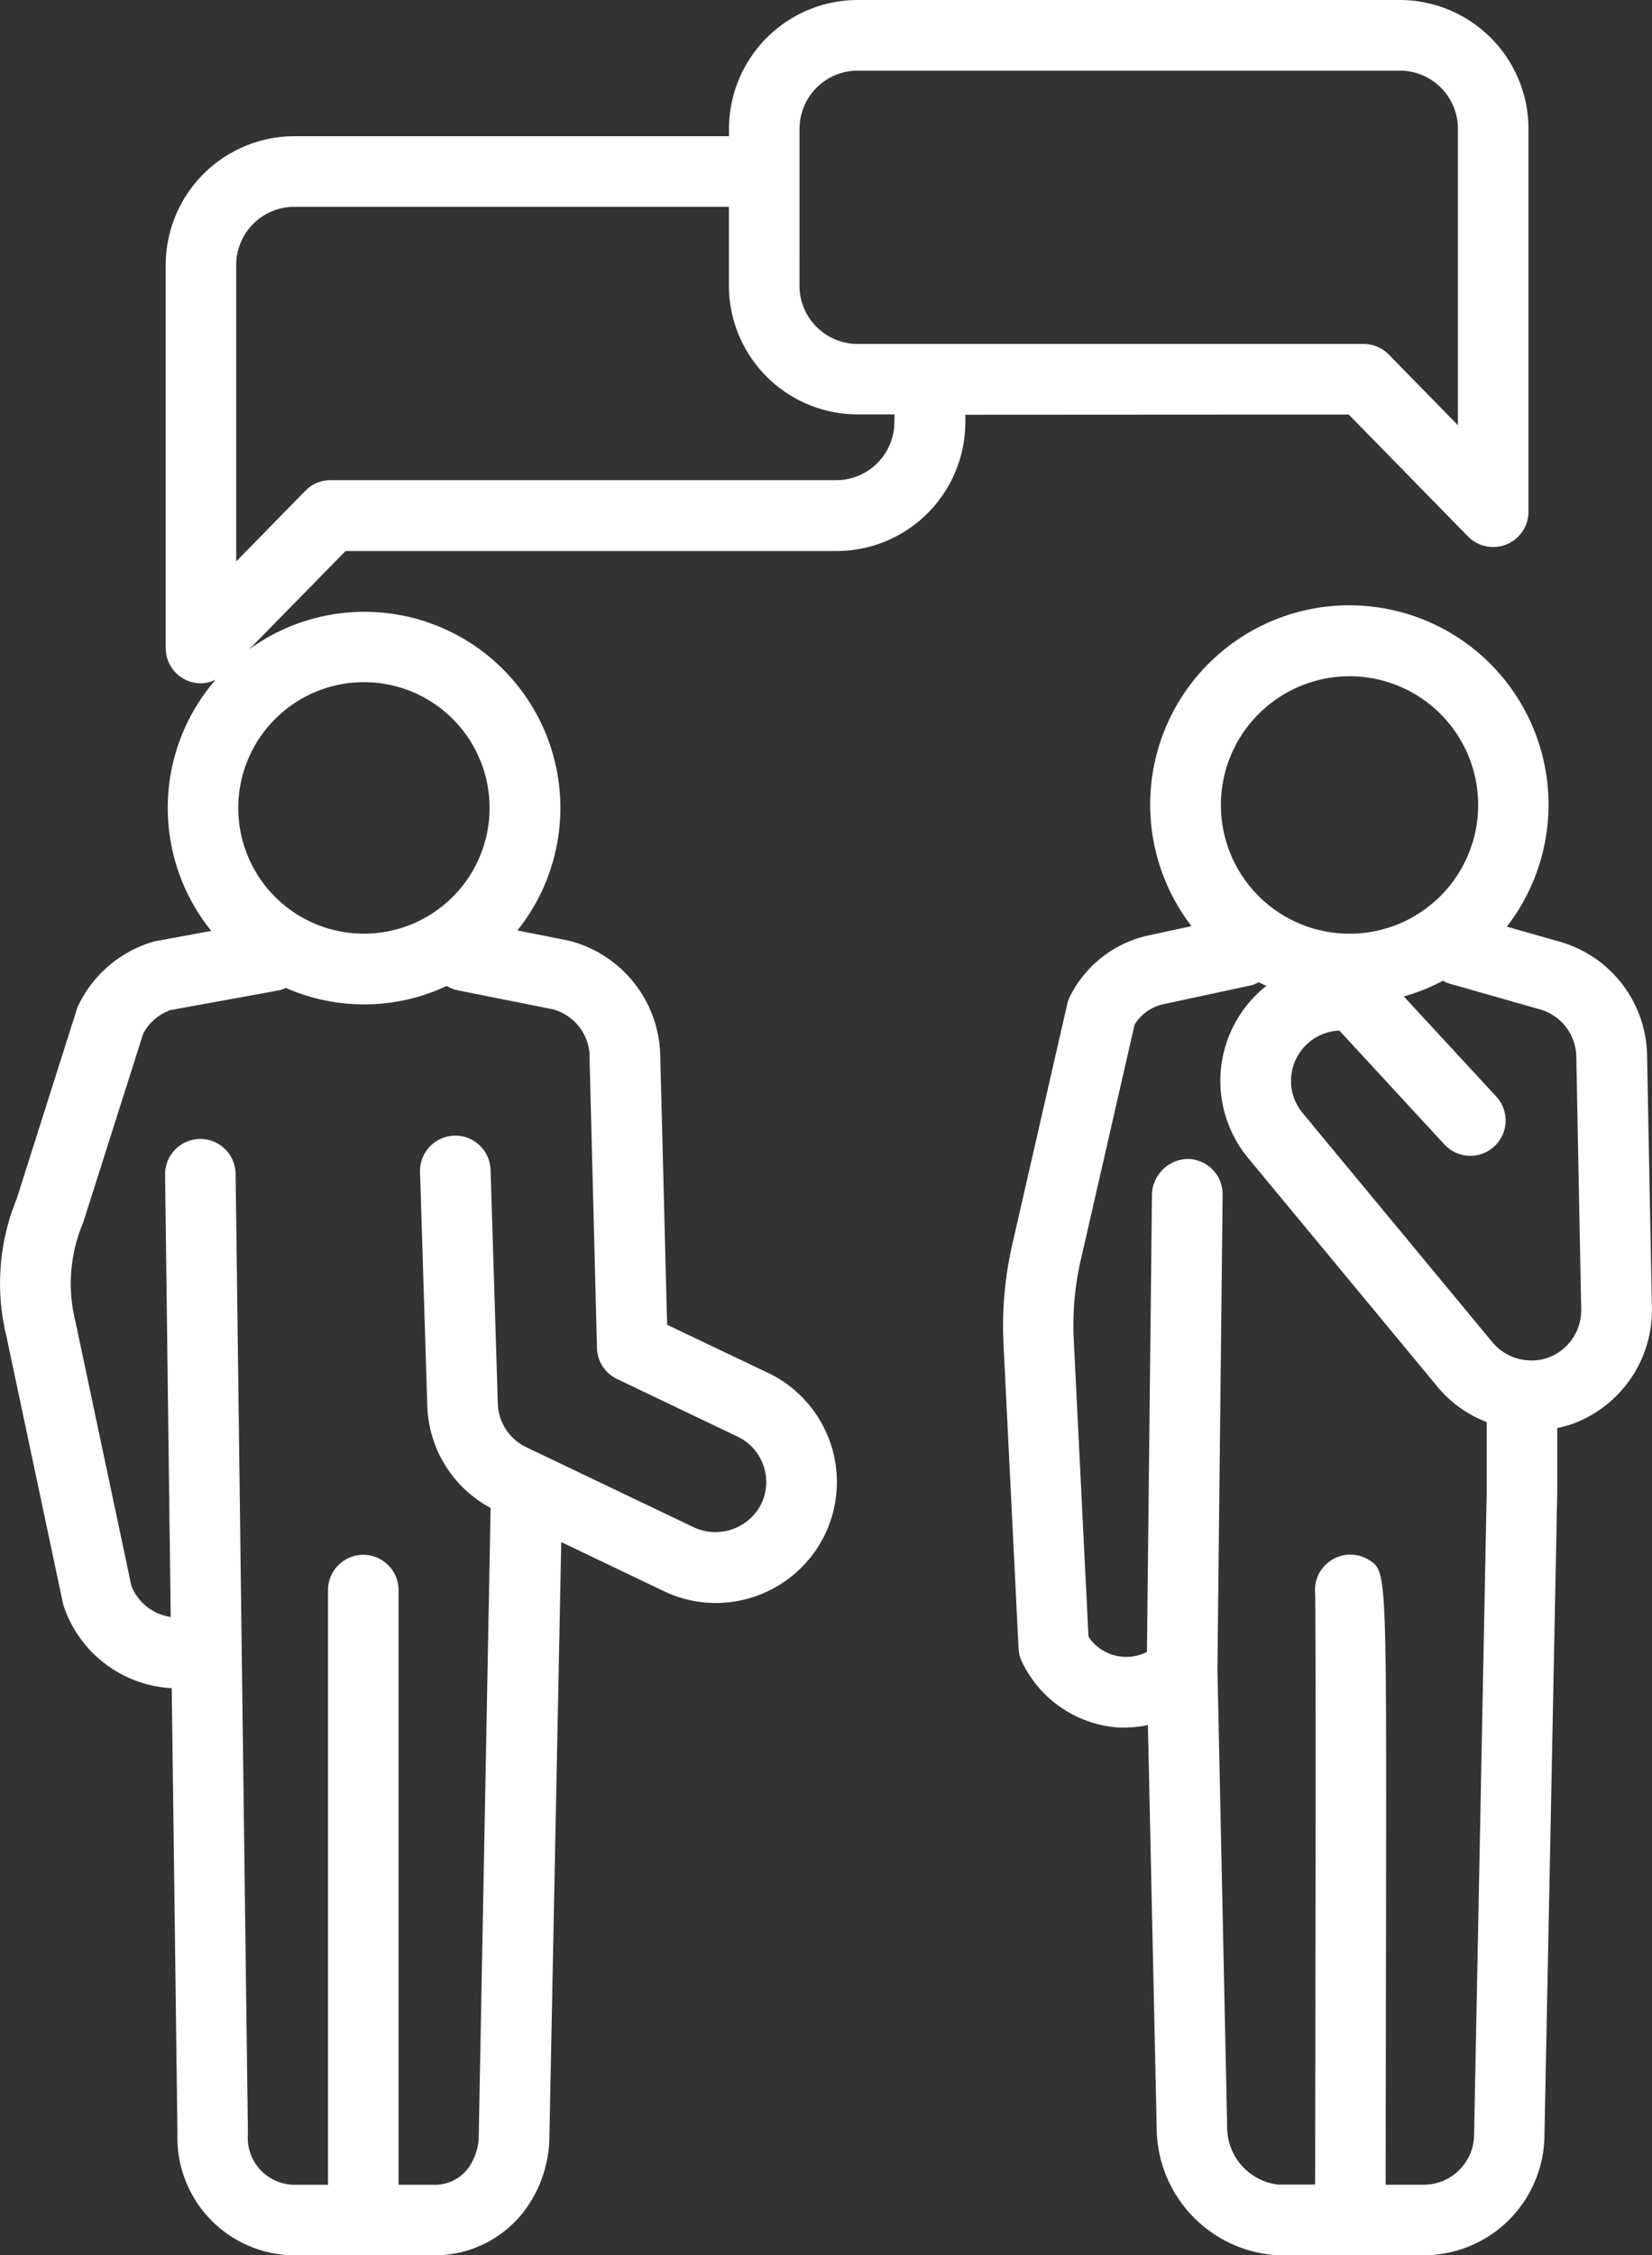
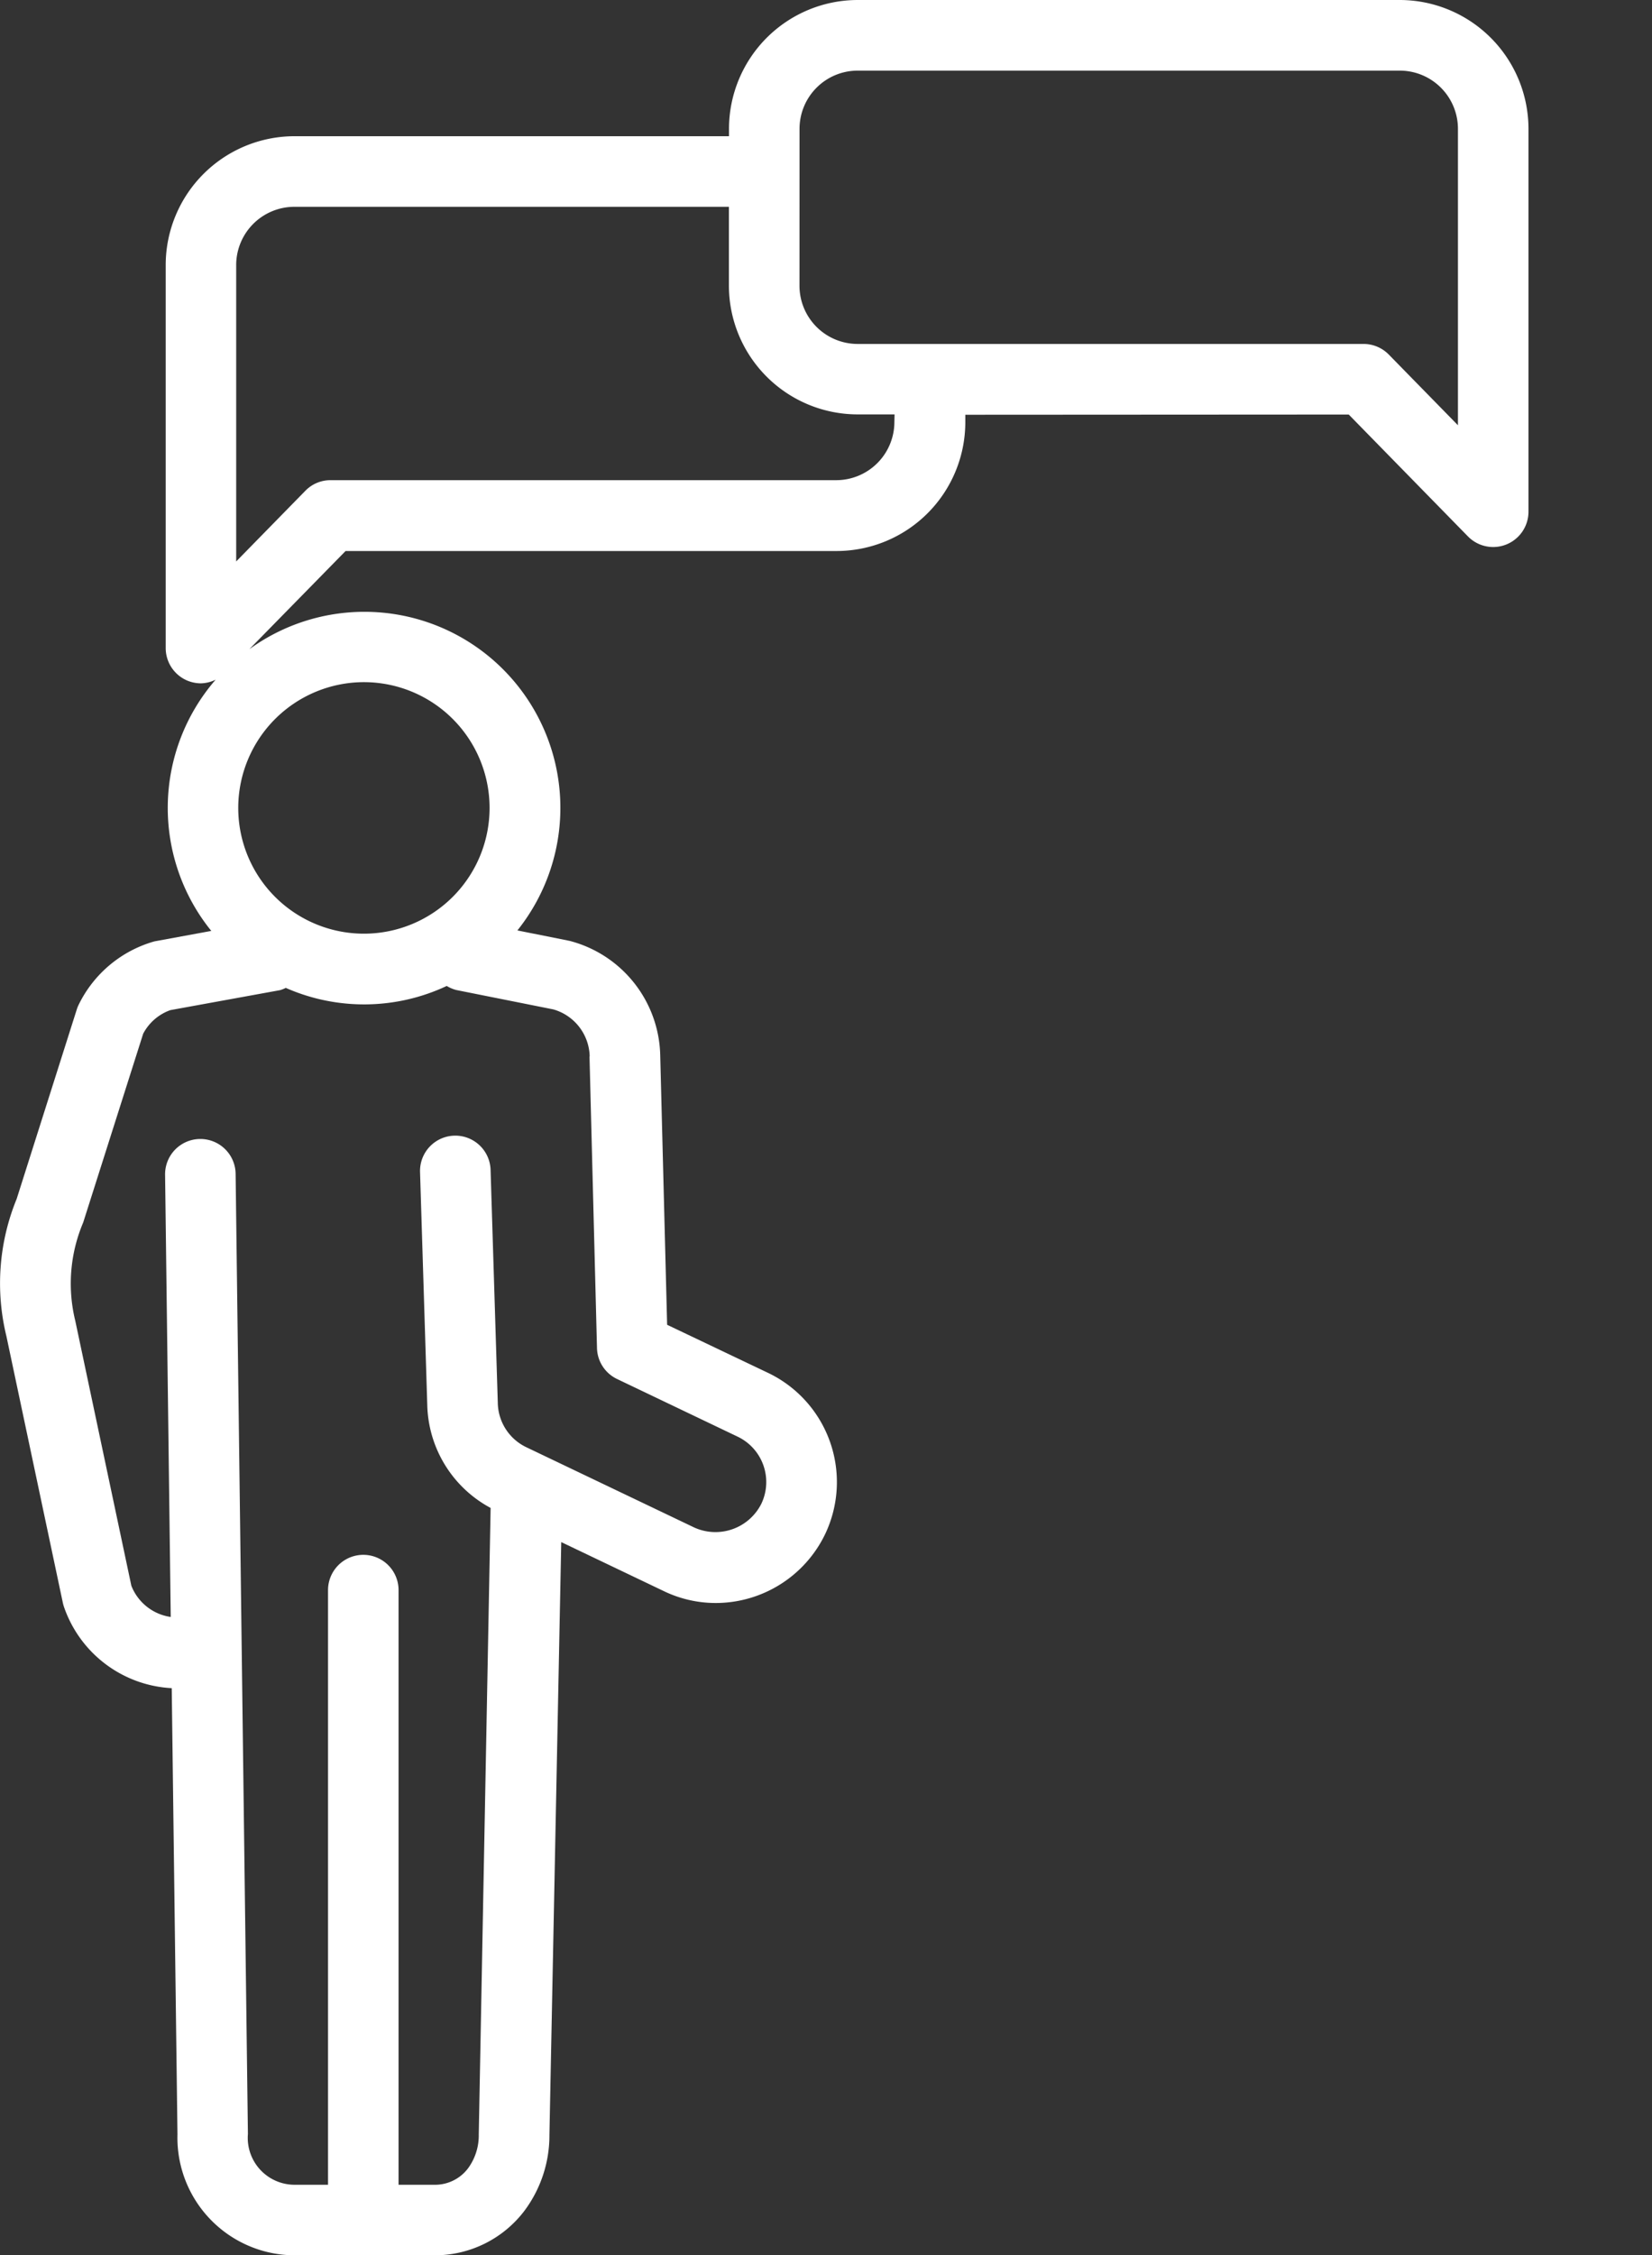
<svg xmlns="http://www.w3.org/2000/svg" width="37.756" height="51.506" viewBox="0 0 37.756 51.506">
  <rect x="0" y="0" width="37.756" height="51.506" fill="#333333" stroke="none" />
  <g id="グループ_250" data-name="グループ 250" transform="translate(-275.791 -292.112)">
-     <path id="パス_41" data-name="パス 41" d="M318.945,319.539a2.747,2.747,0,0,0-2.01-2.6l-1.195-.339a4.552,4.552,0,1,0-7.207-.012l-.975.21a2.632,2.632,0,0,0-1.8,1.391.819.819,0,0,0-.066.184l-1.254,5.482a8.335,8.335,0,0,0-.2,2.3l.343,6.927a.819.819,0,0,0,.078.308,2.646,2.646,0,0,0,2.215,1.5c.056,0,.111,0,.168,0a2.631,2.631,0,0,0,.495-.056l.2,9.166a2.931,2.931,0,0,0,2.762,2.942h1.666l.007,0,.007,0h1.666A2.762,2.762,0,0,0,316.6,344.2l.292-14.669V328.05a2.732,2.732,0,0,0,.364-.1,2.768,2.768,0,0,0,1.8-2.643Zm-6.8-8.658a2.94,2.94,0,1,1-2.94,2.94A2.943,2.943,0,0,1,312.142,310.881Zm2.847,33.3a1.151,1.151,0,0,1-1.15,1.15h-.872l.01-6.468c.009-7.547.009-7.547-.39-7.8a.808.808,0,0,0-1.231.759c.019.568.01,8.129,0,13.505h-.861a1.322,1.322,0,0,1-1.15-1.346l-.222-10.426.119-10.835a.807.807,0,0,0-.8-.815.836.836,0,0,0-.815.8l-.115,10.464c-.008,0-.017,0-.026.006a1.01,1.01,0,0,1-.51.1,1.034,1.034,0,0,1-.8-.46l-.335-6.745a6.705,6.705,0,0,1,.159-1.859l1.229-5.372a1.028,1.028,0,0,1,.663-.469l2.015-.433a.779.779,0,0,0,.159-.069c.06.031.119.06.181.088-.019.014-.04.023-.058.038a2.765,2.765,0,0,0-.365,3.889l4.341,5.24a2.743,2.743,0,0,0,1.112.792v1.6Zm1.706-17.742a1.167,1.167,0,0,1-1.284-.344l-4.341-5.239a1.149,1.149,0,0,1,.841-1.882l2.4,2.6a.806.806,0,0,0,1.184-1.095l-2.112-2.285a4.536,4.536,0,0,0,.895-.36.739.739,0,0,0,.1.053l2.11.6a1.143,1.143,0,0,1,.837,1.084l.112,5.767A1.153,1.153,0,0,1,316.694,326.439Z" transform="translate(-5.511 -3.325)" fill="#fff" />
    <path id="パス_42" data-name="パス 42" d="M306.616,301.579l2.725,2.784a.807.807,0,0,0,1.383-.564v-8.745a2.945,2.945,0,0,0-2.941-2.942h-12.39a2.945,2.945,0,0,0-2.941,2.942v.169h-9.932a2.945,2.945,0,0,0-2.942,2.942v8.746a.807.807,0,0,0,.5.747.823.823,0,0,0,.3.06.8.8,0,0,0,.342-.084,4.464,4.464,0,0,0-.1,5.738l-1.3.239a2.762,2.762,0,0,0-1.731,1.447.761.761,0,0,0-.044.11l-1.373,4.324a5.086,5.086,0,0,0-.235,3.134l1.29,6.089a.907.907,0,0,0,.026.094,2.757,2.757,0,0,0,2.463,1.857l.131,10.19a2.685,2.685,0,0,0,2.664,2.762h3.2a2.57,2.57,0,0,0,2.063-1.013,2.876,2.876,0,0,0,.574-1.733l.27-13.542,2.347,1.121a2.733,2.733,0,0,0,1.189.27,2.778,2.778,0,0,0,2.494-1.57,2.764,2.764,0,0,0-1.3-3.684l-2.31-1.1-.158-6.167a2.765,2.765,0,0,0-2.069-2.6l-1.195-.239a4.478,4.478,0,0,0-6.127-6.422l2.2-2.243h11.223a2.944,2.944,0,0,0,2.941-2.942v-.17Zm-12.552-6.525a1.33,1.33,0,0,1,1.329-1.329h12.39a1.33,1.33,0,0,1,1.329,1.329v6.77l-1.58-1.614a.808.808,0,0,0-.576-.243H295.392a1.33,1.33,0,0,1-1.329-1.329Zm-4.8,21.185.171,6.66a.805.805,0,0,0,.458.706l2.756,1.317a1.149,1.149,0,0,1,.542,1.533,1.174,1.174,0,0,1-1.533.542l-3.837-1.833a1.144,1.144,0,0,1-.653-1.012l-.165-5.323a.806.806,0,1,0-1.612.05l.165,5.318a2.741,2.741,0,0,0,1.448,2.353l-.271,14.307a1.271,1.271,0,0,1-.243.772.944.944,0,0,1-.781.378H284.9v-13.58a.806.806,0,0,0-1.612,0v13.58h-.78a1.071,1.071,0,0,1-1.051-1.16l-.281-21.927a.806.806,0,1,0-1.612.02l.129,10.1a1.141,1.141,0,0,1-.9-.713l-1.281-6.048a3.572,3.572,0,0,1,.18-2.247l1.371-4.312a1.127,1.127,0,0,1,.622-.539l2.506-.456a.734.734,0,0,0,.131-.052,4.44,4.44,0,0,0,3.679-.044.79.79,0,0,0,.224.094l2.21.441A1.144,1.144,0,0,1,289.268,316.239Zm-5.156-8.548a2.872,2.872,0,1,1-2.872,2.872A2.875,2.875,0,0,1,284.113,307.691Zm12.124-5.942a1.33,1.33,0,0,1-1.329,1.329H283.346a.8.8,0,0,0-.576.242l-1.581,1.614v-6.77a1.331,1.331,0,0,1,1.329-1.329h9.932v1.8a2.944,2.944,0,0,0,2.941,2.941h.845Z" transform="translate(0)" fill="#fff" />
  </g>
</svg>